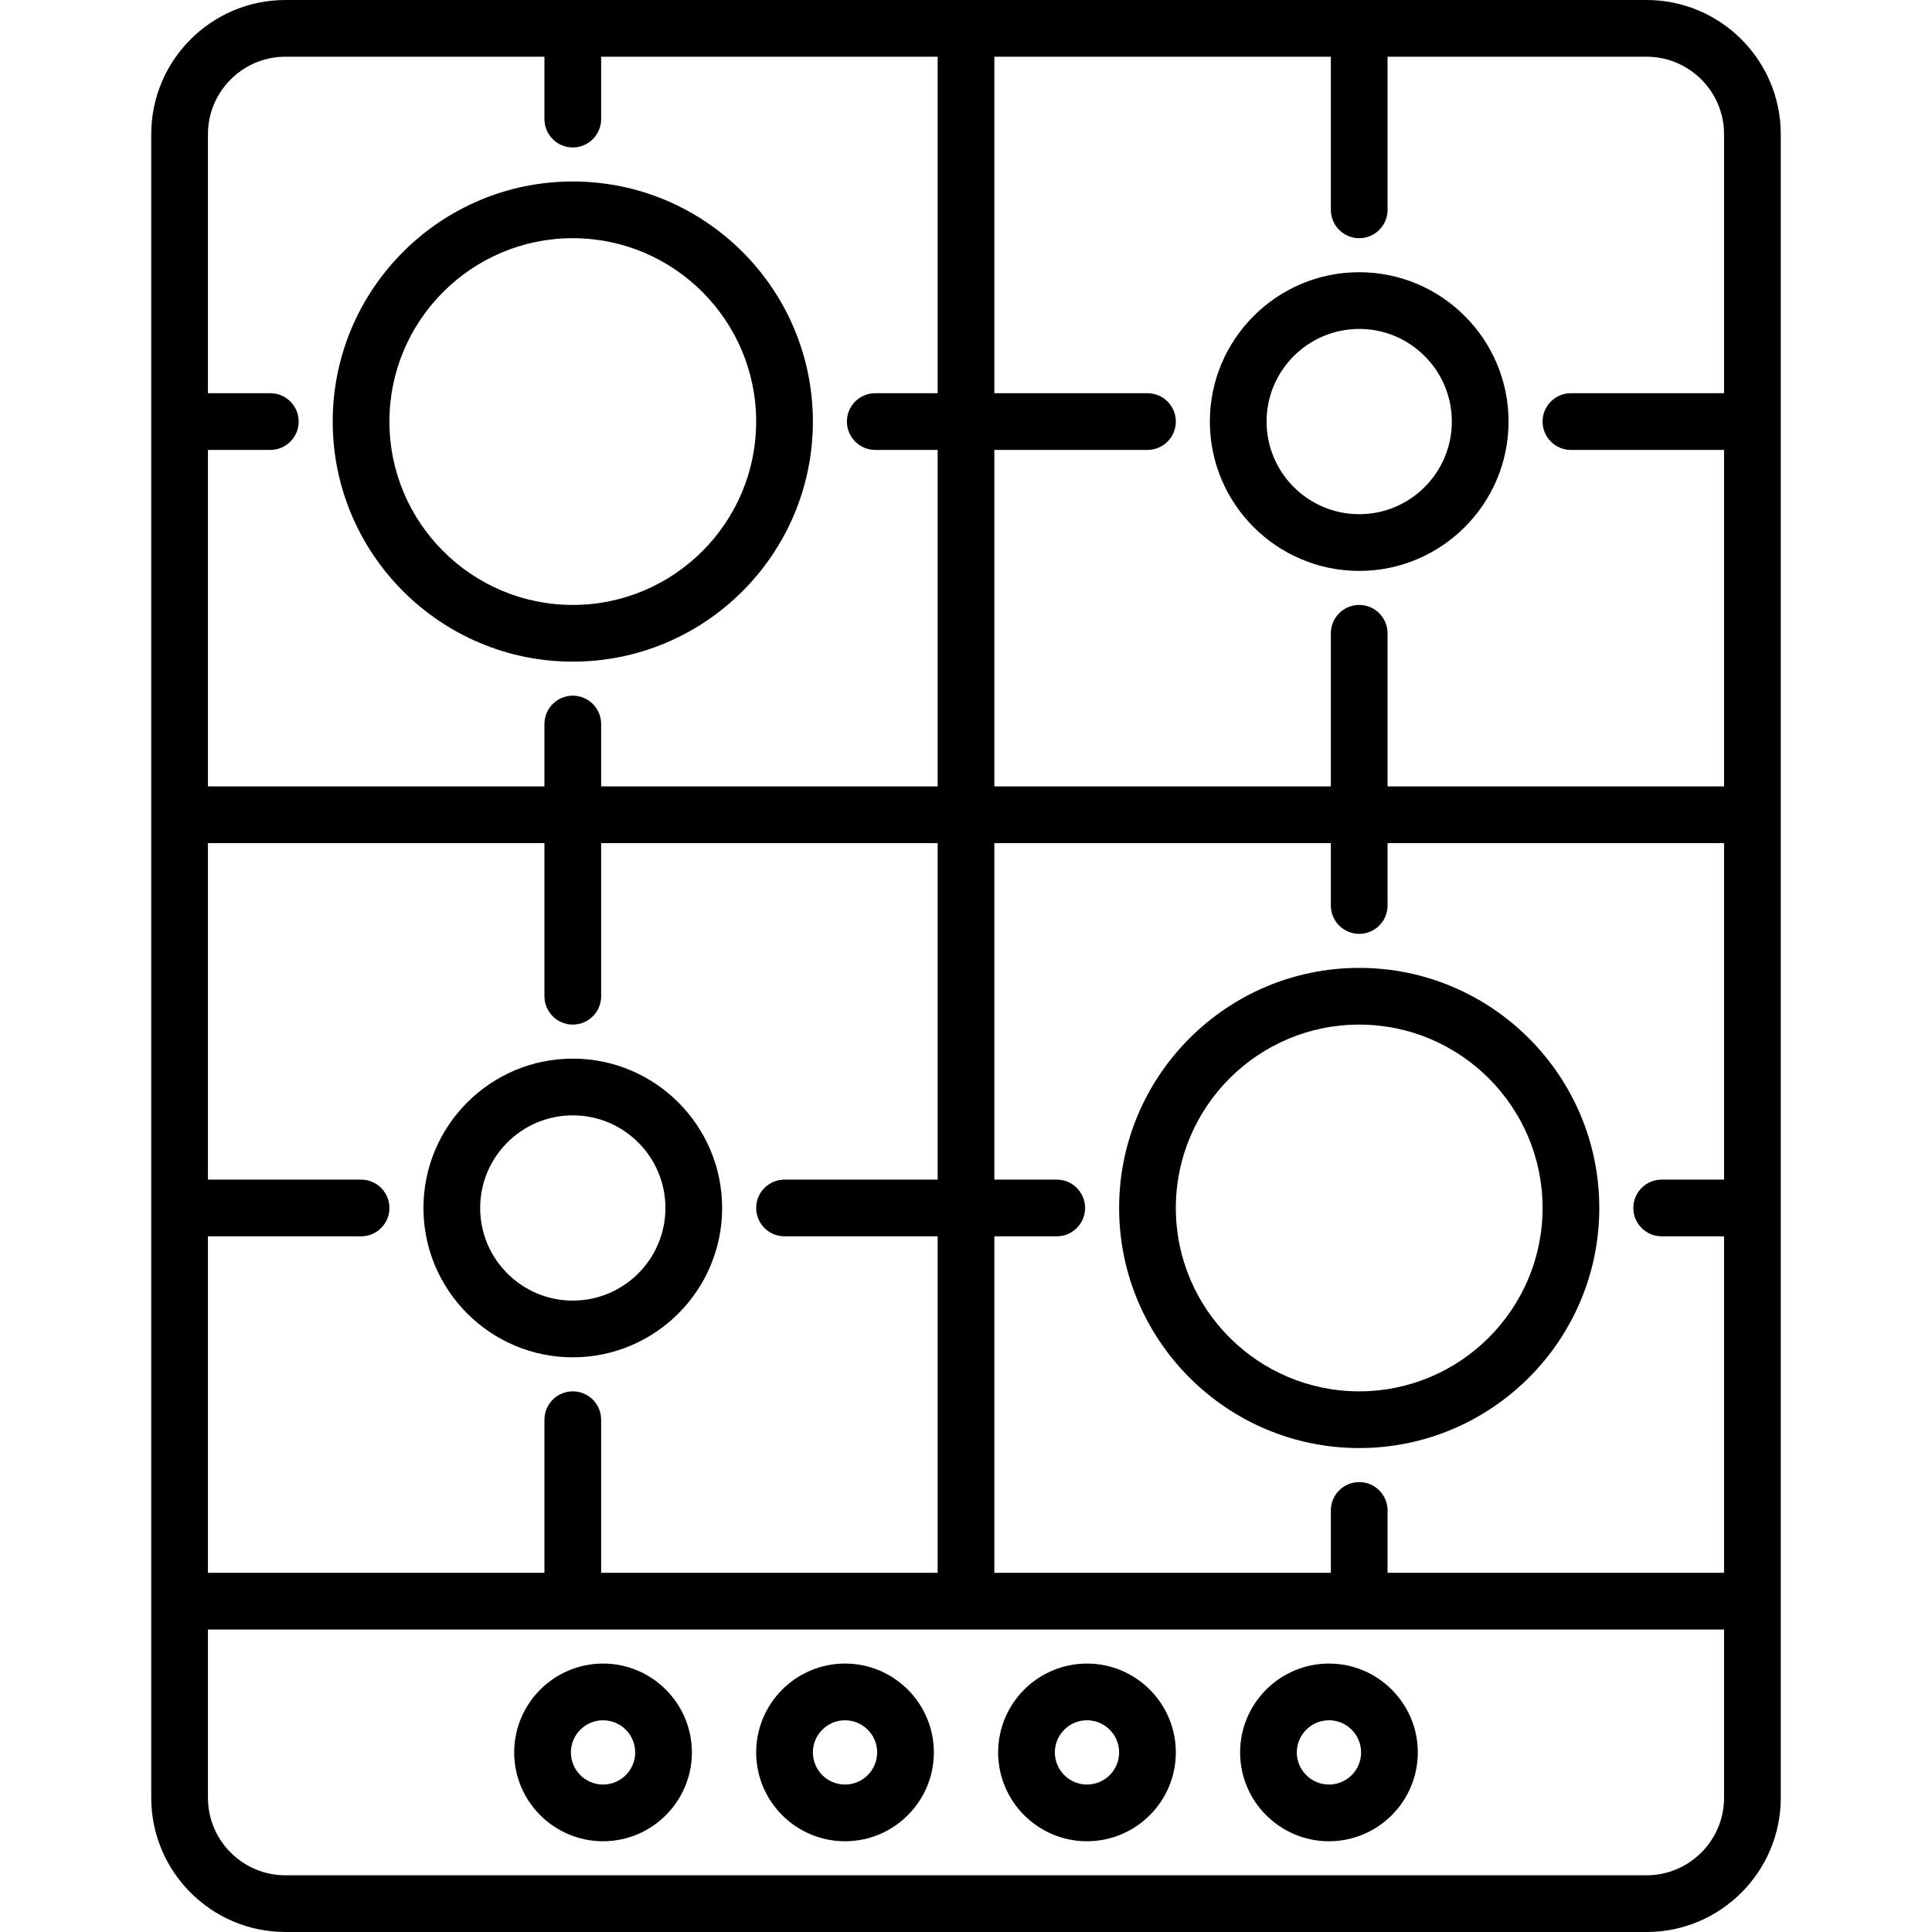
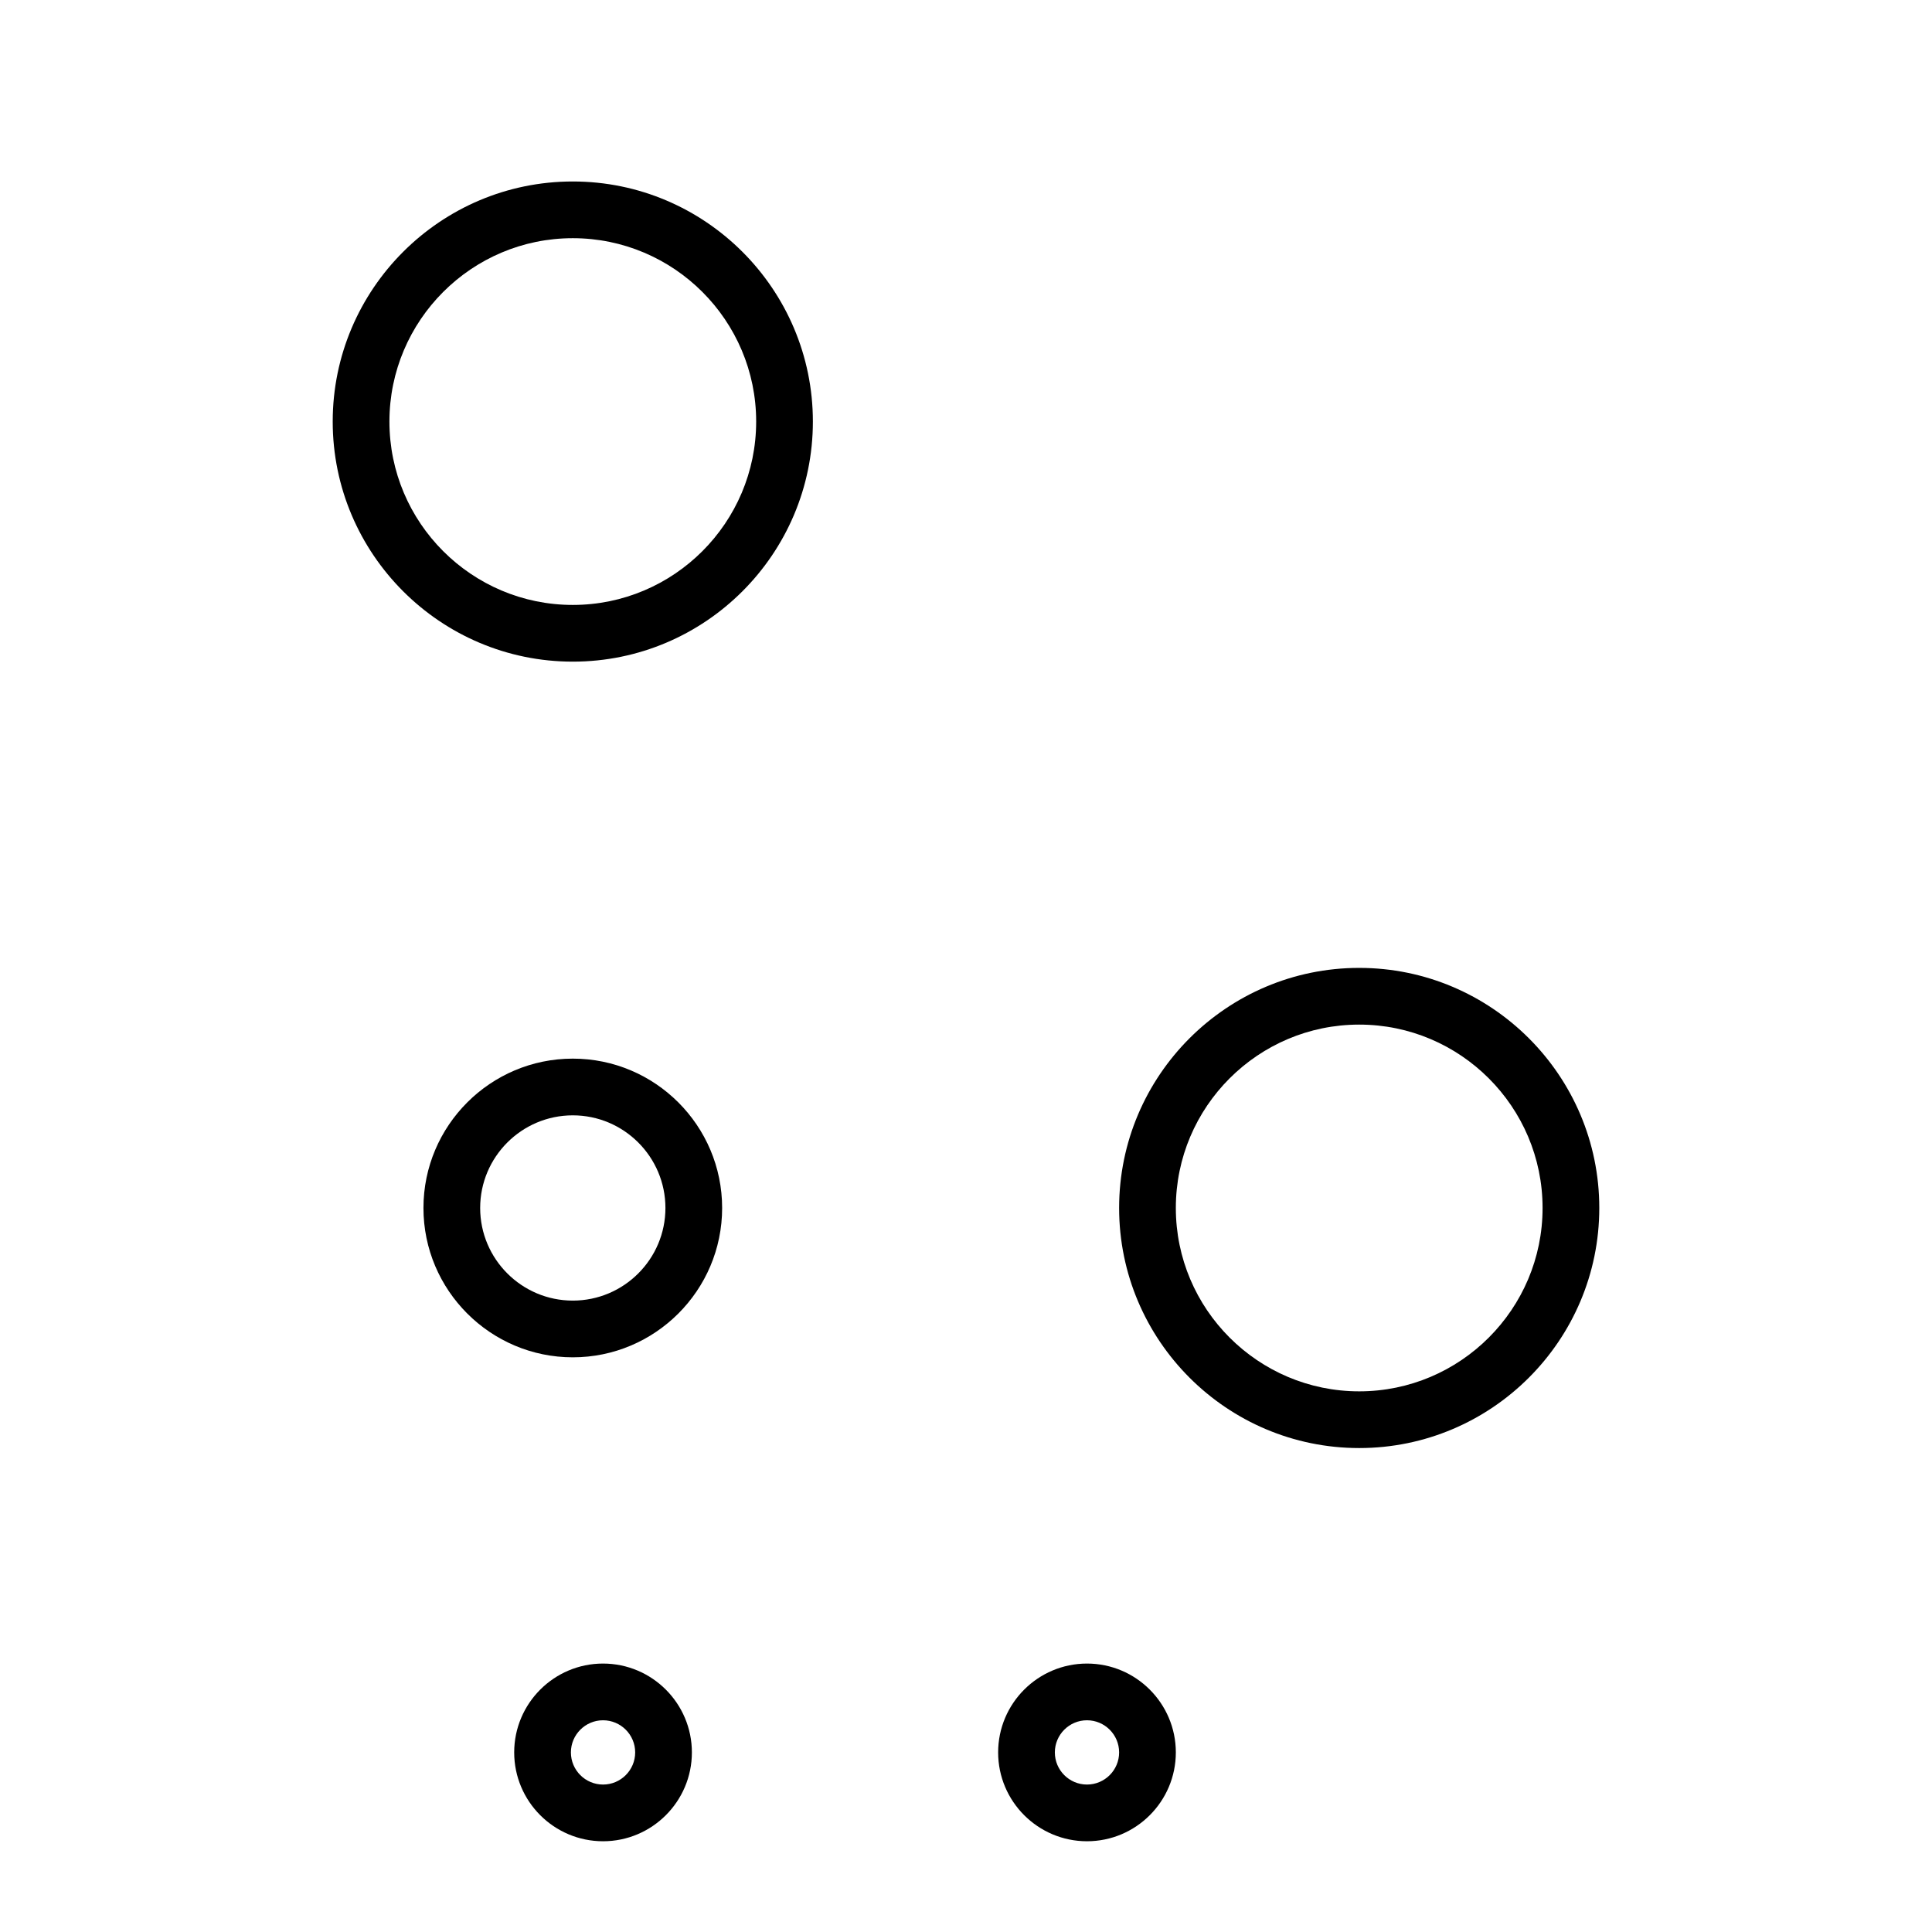
<svg xmlns="http://www.w3.org/2000/svg" version="1.1" id="Capa_1" x="0px" y="0px" viewBox="0 0 511 511" style="enable-background:new 0 0 511 511;" xml:space="preserve">
  <g>
-     <path d="M435.5,0h-360C55.925,0,40,15.925,40,35.5v440c0,19.575,15.925,35.5,35.5,35.5h360c19.575,0,35.5-15.925,35.5-35.5v-440   C471,15.925,455.075,0,435.5,0z M359.5,392c-4.142,0-7.5,3.358-7.5,7.5V416h-89v-89h16.5c4.142,0,7.5-3.358,7.5-7.5   s-3.358-7.5-7.5-7.5H263v-89h89v16.5c0,4.142,3.358,7.5,7.5,7.5s7.5-3.358,7.5-7.5V223h89v89h-16.5c-4.142,0-7.5,3.358-7.5,7.5   s3.358,7.5,7.5,7.5H456v89h-89v-16.5C367,395.358,363.642,392,359.5,392z M159,416v-40.5c0-4.142-3.358-7.5-7.5-7.5   s-7.5,3.358-7.5,7.5V416H55v-89h40.5c4.142,0,7.5-3.358,7.5-7.5s-3.358-7.5-7.5-7.5H55v-89h89v40.5c0,4.142,3.358,7.5,7.5,7.5   s7.5-3.358,7.5-7.5V223h89v89h-40.5c-4.142,0-7.5,3.358-7.5,7.5s3.358,7.5,7.5,7.5H248v89H159z M456,35.5V104h-40.5   c-4.142,0-7.5,3.358-7.5,7.5s3.358,7.5,7.5,7.5H456v89h-89v-40.5c0-4.142-3.358-7.5-7.5-7.5s-7.5,3.358-7.5,7.5V208h-89v-89h40.5   c4.142,0,7.5-3.358,7.5-7.5s-3.358-7.5-7.5-7.5H263V15h89v40.5c0,4.142,3.358,7.5,7.5,7.5s7.5-3.358,7.5-7.5V15h68.5   C446.804,15,456,24.196,456,35.5z M75.5,15H144v16.5c0,4.142,3.358,7.5,7.5,7.5s7.5-3.358,7.5-7.5V15h89v89h-16.5   c-4.142,0-7.5,3.358-7.5,7.5s3.358,7.5,7.5,7.5H248v89h-89v-16.5c0-4.142-3.358-7.5-7.5-7.5s-7.5,3.358-7.5,7.5V208H55v-89h16.5   c4.142,0,7.5-3.358,7.5-7.5s-3.358-7.5-7.5-7.5H55V35.5C55,24.196,64.196,15,75.5,15z M435.5,496h-360   c-11.304,0-20.5-9.196-20.5-20.5V431h401v44.5C456,486.804,446.804,496,435.5,496z" />
    <path d="M151.5,175c35.014,0,63.5-28.486,63.5-63.5S186.514,48,151.5,48S88,76.486,88,111.5S116.486,175,151.5,175z M151.5,63   c26.743,0,48.5,21.757,48.5,48.5S178.243,160,151.5,160S103,138.243,103,111.5S124.757,63,151.5,63z" />
    <path d="M423,319.5c0-35.014-28.486-63.5-63.5-63.5S296,284.486,296,319.5s28.486,63.5,63.5,63.5S423,354.514,423,319.5z    M359.5,368c-26.743,0-48.5-21.757-48.5-48.5s21.757-48.5,48.5-48.5s48.5,21.757,48.5,48.5S386.243,368,359.5,368z" />
    <path d="M151.5,280c-21.78,0-39.5,17.72-39.5,39.5s17.72,39.5,39.5,39.5s39.5-17.72,39.5-39.5S173.28,280,151.5,280z M151.5,344   c-13.509,0-24.5-10.991-24.5-24.5s10.991-24.5,24.5-24.5s24.5,10.991,24.5,24.5S165.009,344,151.5,344z" />
-     <path d="M359.5,72c-21.78,0-39.5,17.72-39.5,39.5s17.72,39.5,39.5,39.5s39.5-17.72,39.5-39.5S381.28,72,359.5,72z M359.5,136   c-13.509,0-24.5-10.991-24.5-24.5S345.991,87,359.5,87S384,97.991,384,111.5S373.009,136,359.5,136z" />
-     <path d="M223.5,440c-12.958,0-23.5,10.542-23.5,23.5s10.542,23.5,23.5,23.5s23.5-10.542,23.5-23.5S236.458,440,223.5,440z    M223.5,472c-4.687,0-8.5-3.813-8.5-8.5s3.813-8.5,8.5-8.5s8.5,3.813,8.5,8.5S228.187,472,223.5,472z" />
    <path d="M159.5,440c-12.958,0-23.5,10.542-23.5,23.5s10.542,23.5,23.5,23.5s23.5-10.542,23.5-23.5S172.458,440,159.5,440z    M159.5,472c-4.687,0-8.5-3.813-8.5-8.5s3.813-8.5,8.5-8.5s8.5,3.813,8.5,8.5S164.187,472,159.5,472z" />
-     <path d="M351.5,440c-12.958,0-23.5,10.542-23.5,23.5s10.542,23.5,23.5,23.5s23.5-10.542,23.5-23.5S364.458,440,351.5,440z    M351.5,472c-4.687,0-8.5-3.813-8.5-8.5s3.813-8.5,8.5-8.5s8.5,3.813,8.5,8.5S356.187,472,351.5,472z" />
    <path d="M287.5,440c-12.958,0-23.5,10.542-23.5,23.5s10.542,23.5,23.5,23.5s23.5-10.542,23.5-23.5S300.458,440,287.5,440z    M287.5,472c-4.687,0-8.5-3.813-8.5-8.5s3.813-8.5,8.5-8.5s8.5,3.813,8.5,8.5S292.187,472,287.5,472z" />
  </g>
  <g>
</g>
  <g>
</g>
  <g>
</g>
  <g>
</g>
  <g>
</g>
  <g>
</g>
  <g>
</g>
  <g>
</g>
  <g>
</g>
  <g>
</g>
  <g>
</g>
  <g>
</g>
  <g>
</g>
  <g>
</g>
  <g>
</g>
</svg>